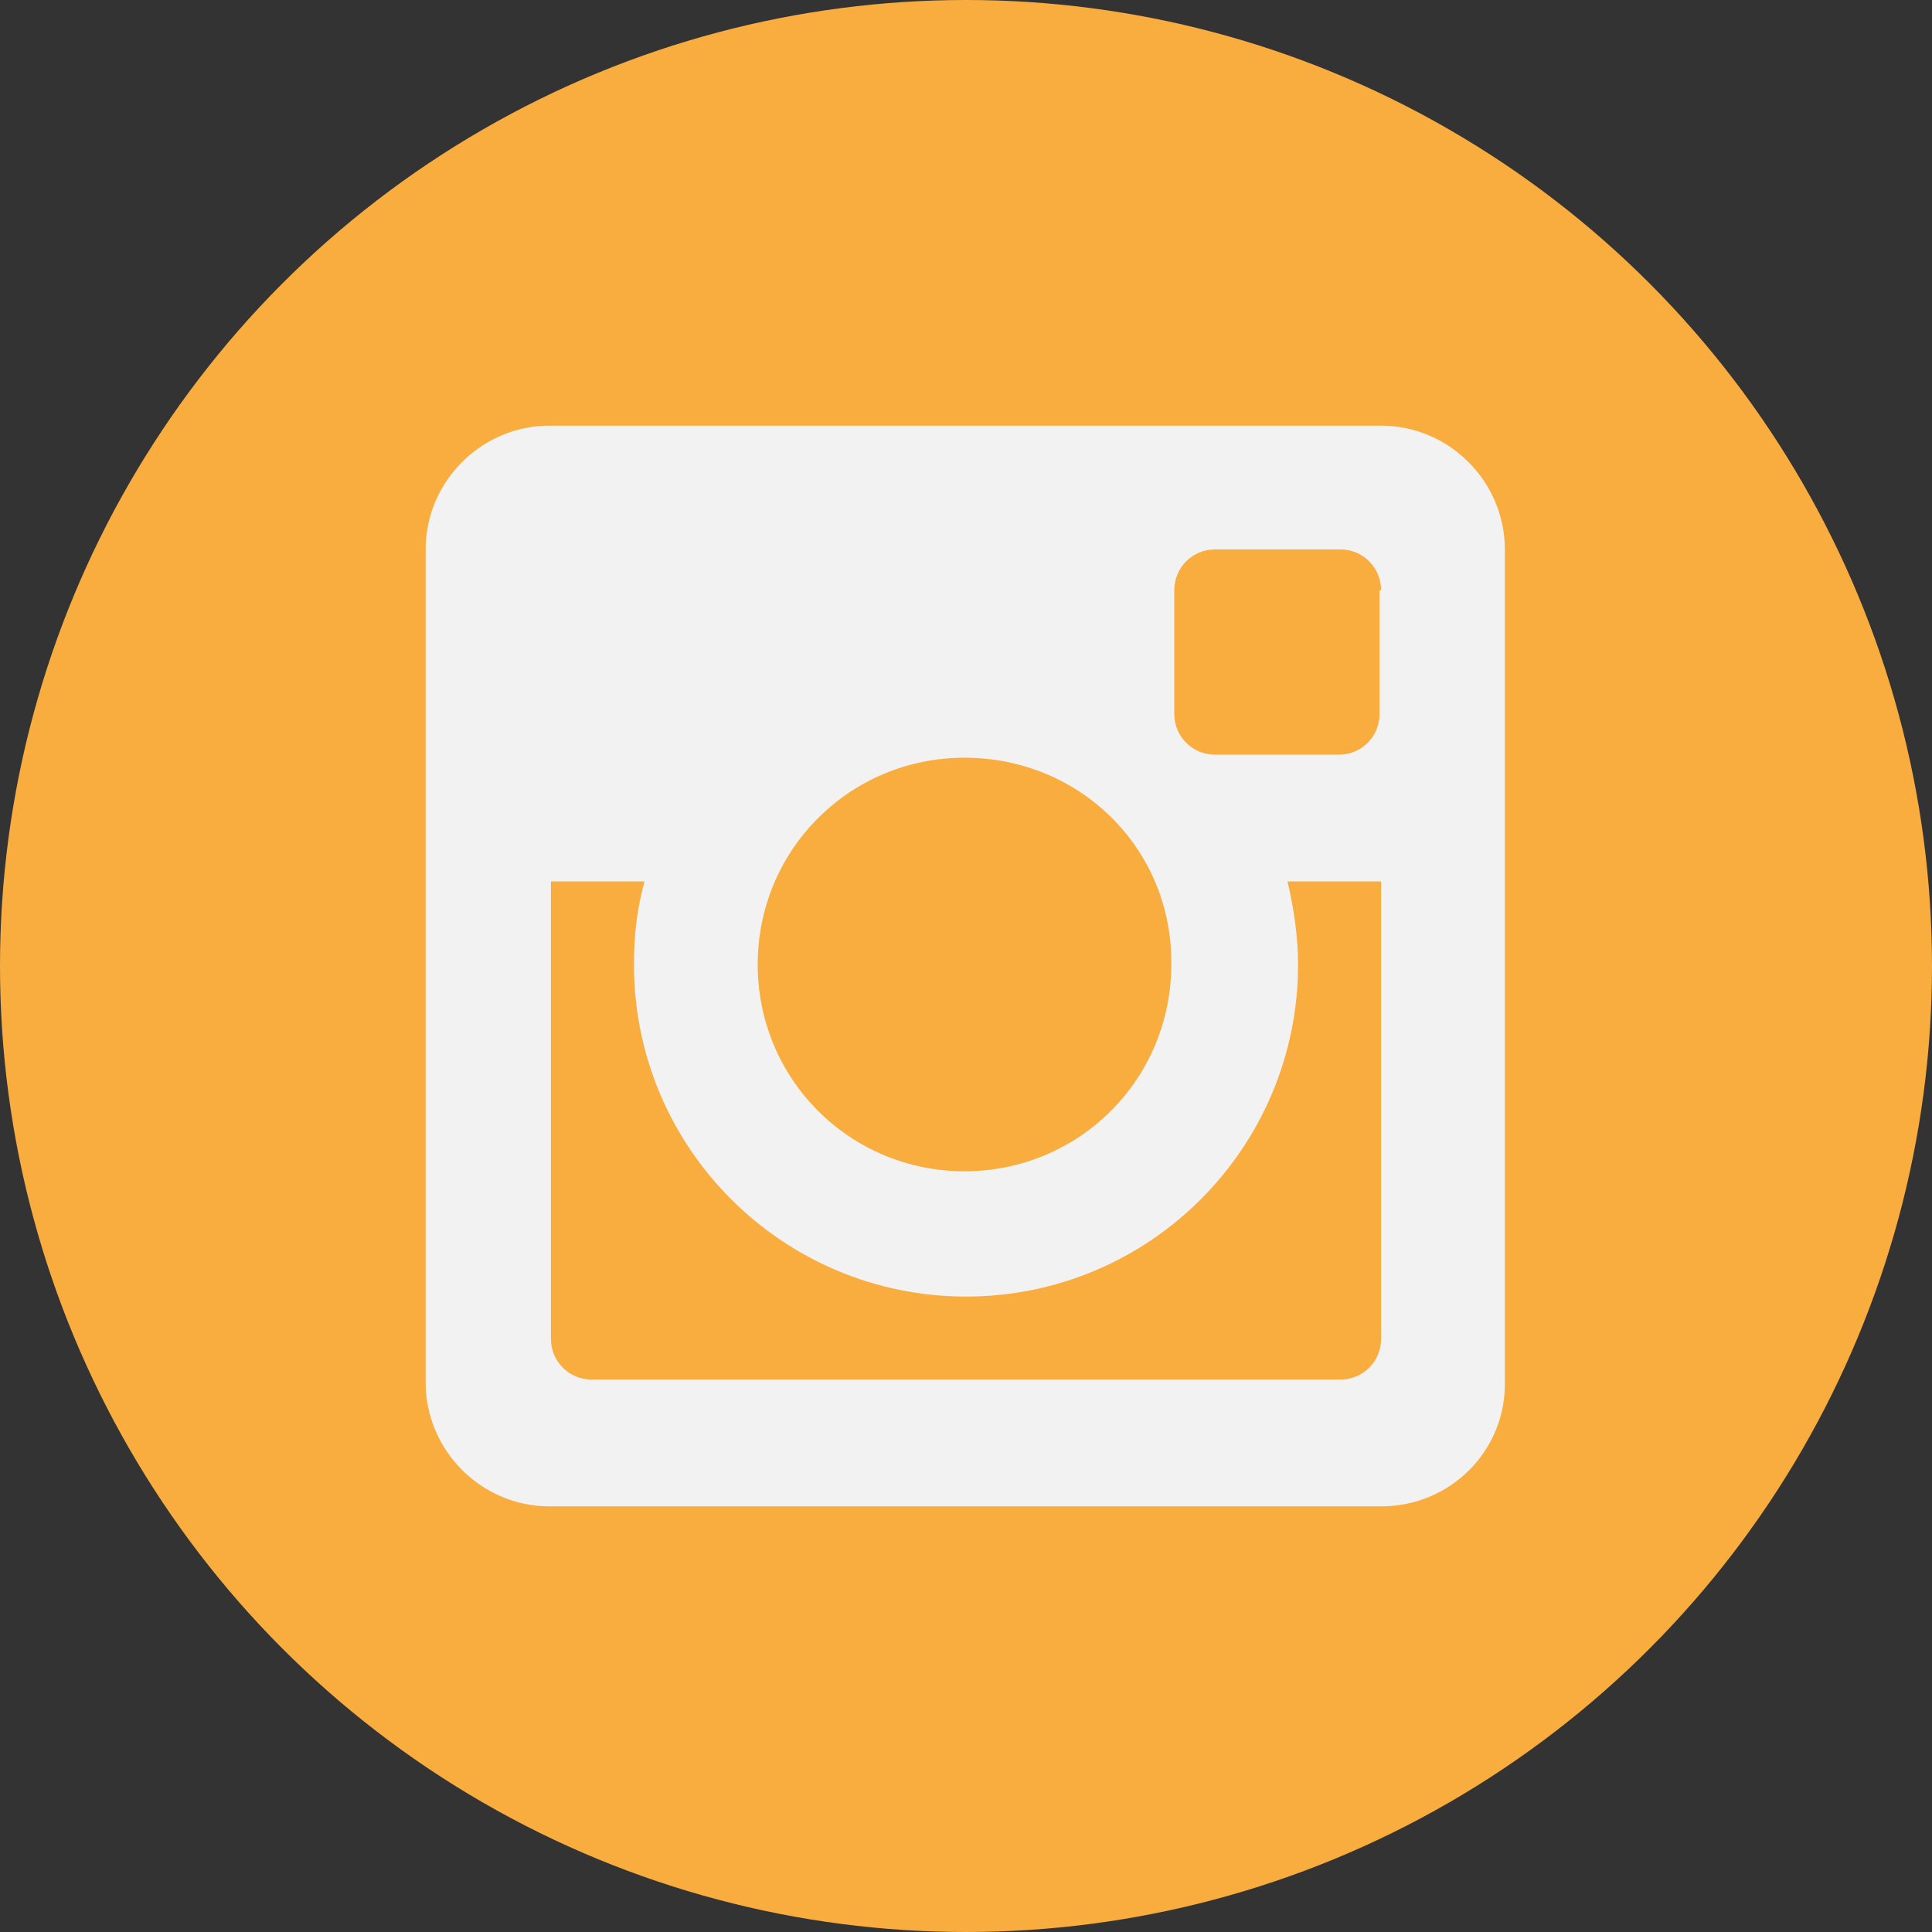
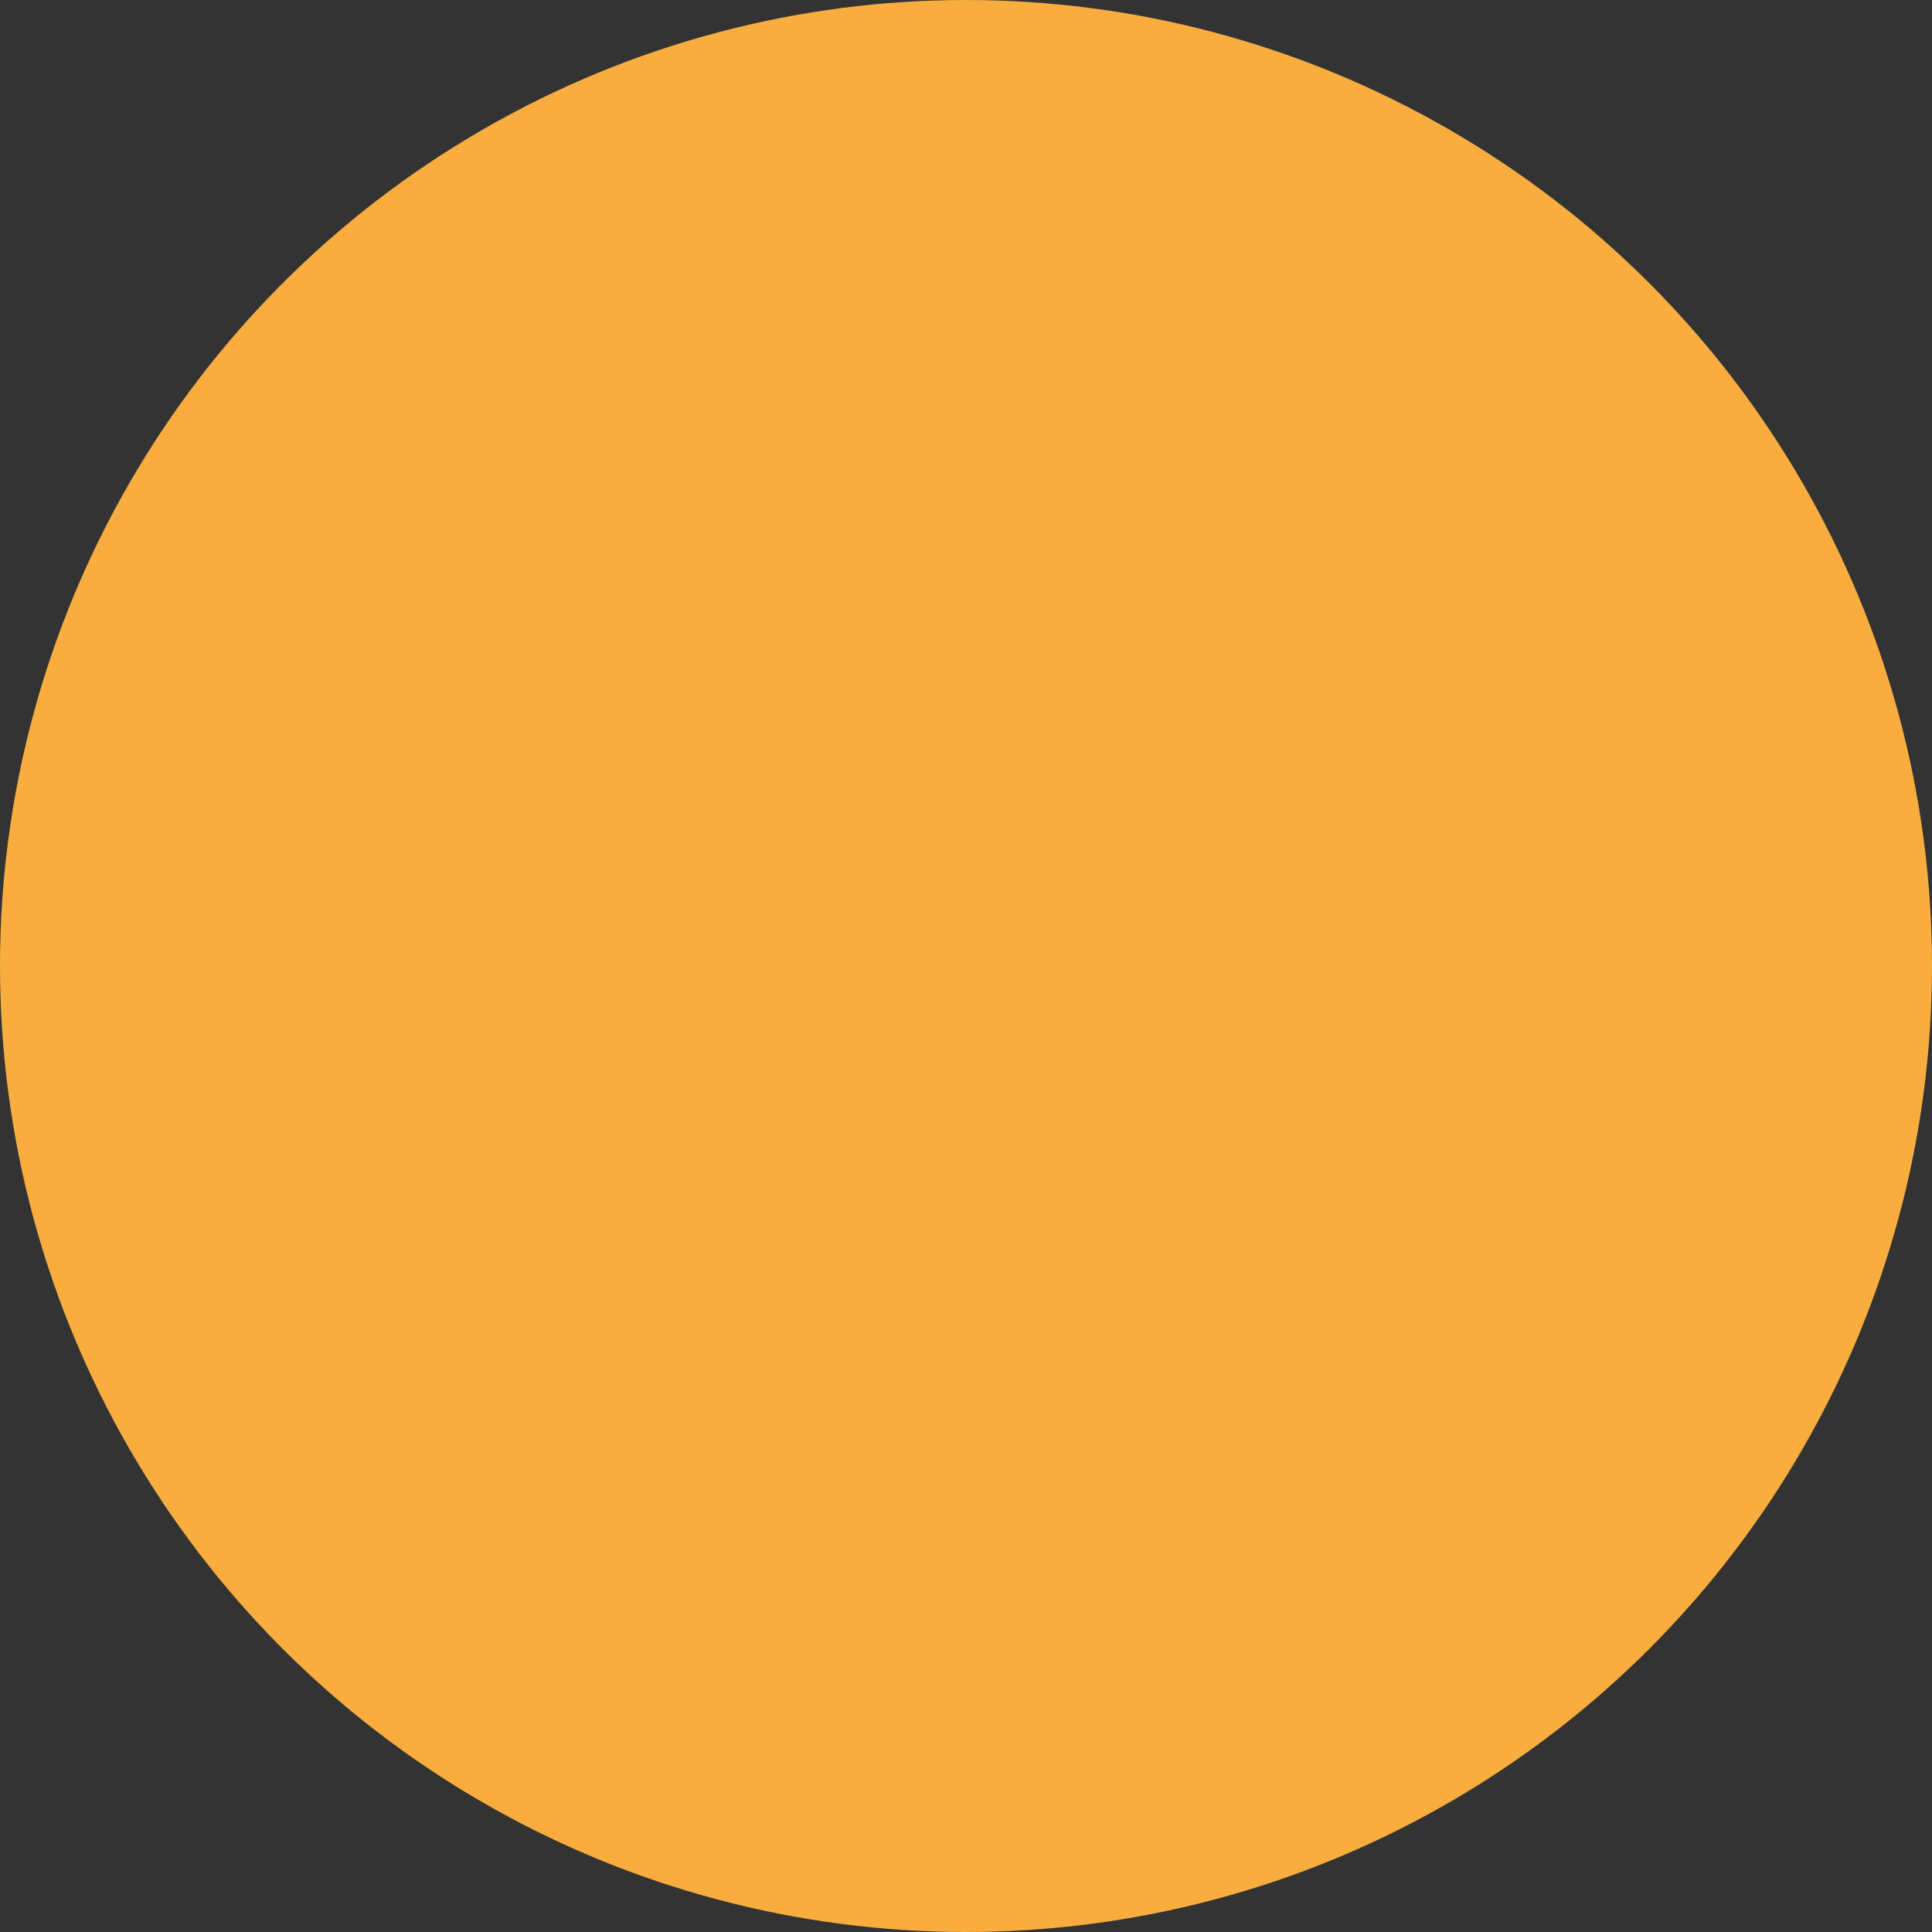
<svg xmlns="http://www.w3.org/2000/svg" version="1.1" id="Instagram" x="0px" y="0px" viewBox="0 0 128 128" enable-background="new 0 0 128 128" xml:space="preserve">
  <rect x="0" y="0" width="128" height="128" fill="#333333" stroke="none" />
  <g>
    <circle id="instagram-back" fill="#f9ad3f" cx="64" cy="64" r="64" />
-     <path id="instagram-instagram" fill-rule="evenodd" clip-rule="evenodd" fill="#f2f2f2" d="M91.5,58.4h-6.2 c0.4,1.7,0.7,3.6,0.7,5.5c0,12.1-9.8,22.0-22.0,22.0c-12.1,0-22.0-9.8-22.0-22.0 c0-1.9,0.2-3.7,0.7-5.5h-6.2v30.3c0,1.5,1.2,2.7,2.7,2.7h49.6 c1.5,0,2.7-1.2,2.7-2.7V58.4z M91.5,39.1c0-1.5-1.2-2.7-2.7-2.7H80.5 c-1.5,0-2.7,1.2-2.7,2.7v8.2c0,1.5,1.2,2.7,2.7,2.7h8.2c1.5,0,2.7-1.2,2.7-2.7 V39.1z M63.9,50.2c-7.6,0-13.7,6.1-13.7,13.7c0,7.6,6.1,13.7,13.7,13.7 c7.6,0,13.7-6.1,13.7-13.7C77.7,56.3,71.6,50.2,63.9,50.2 M91.5,99.8H36.4 c-4.5,0-8.2-3.7-8.2-8.2V36.4c0-4.5,3.7-8.2,8.2-8.2h55.1c4.5,0,8.2,3.7,8.2,8.2 v55.1C99.8,96.1,96.1,99.8,91.5,99.8" />
  </g>
</svg>